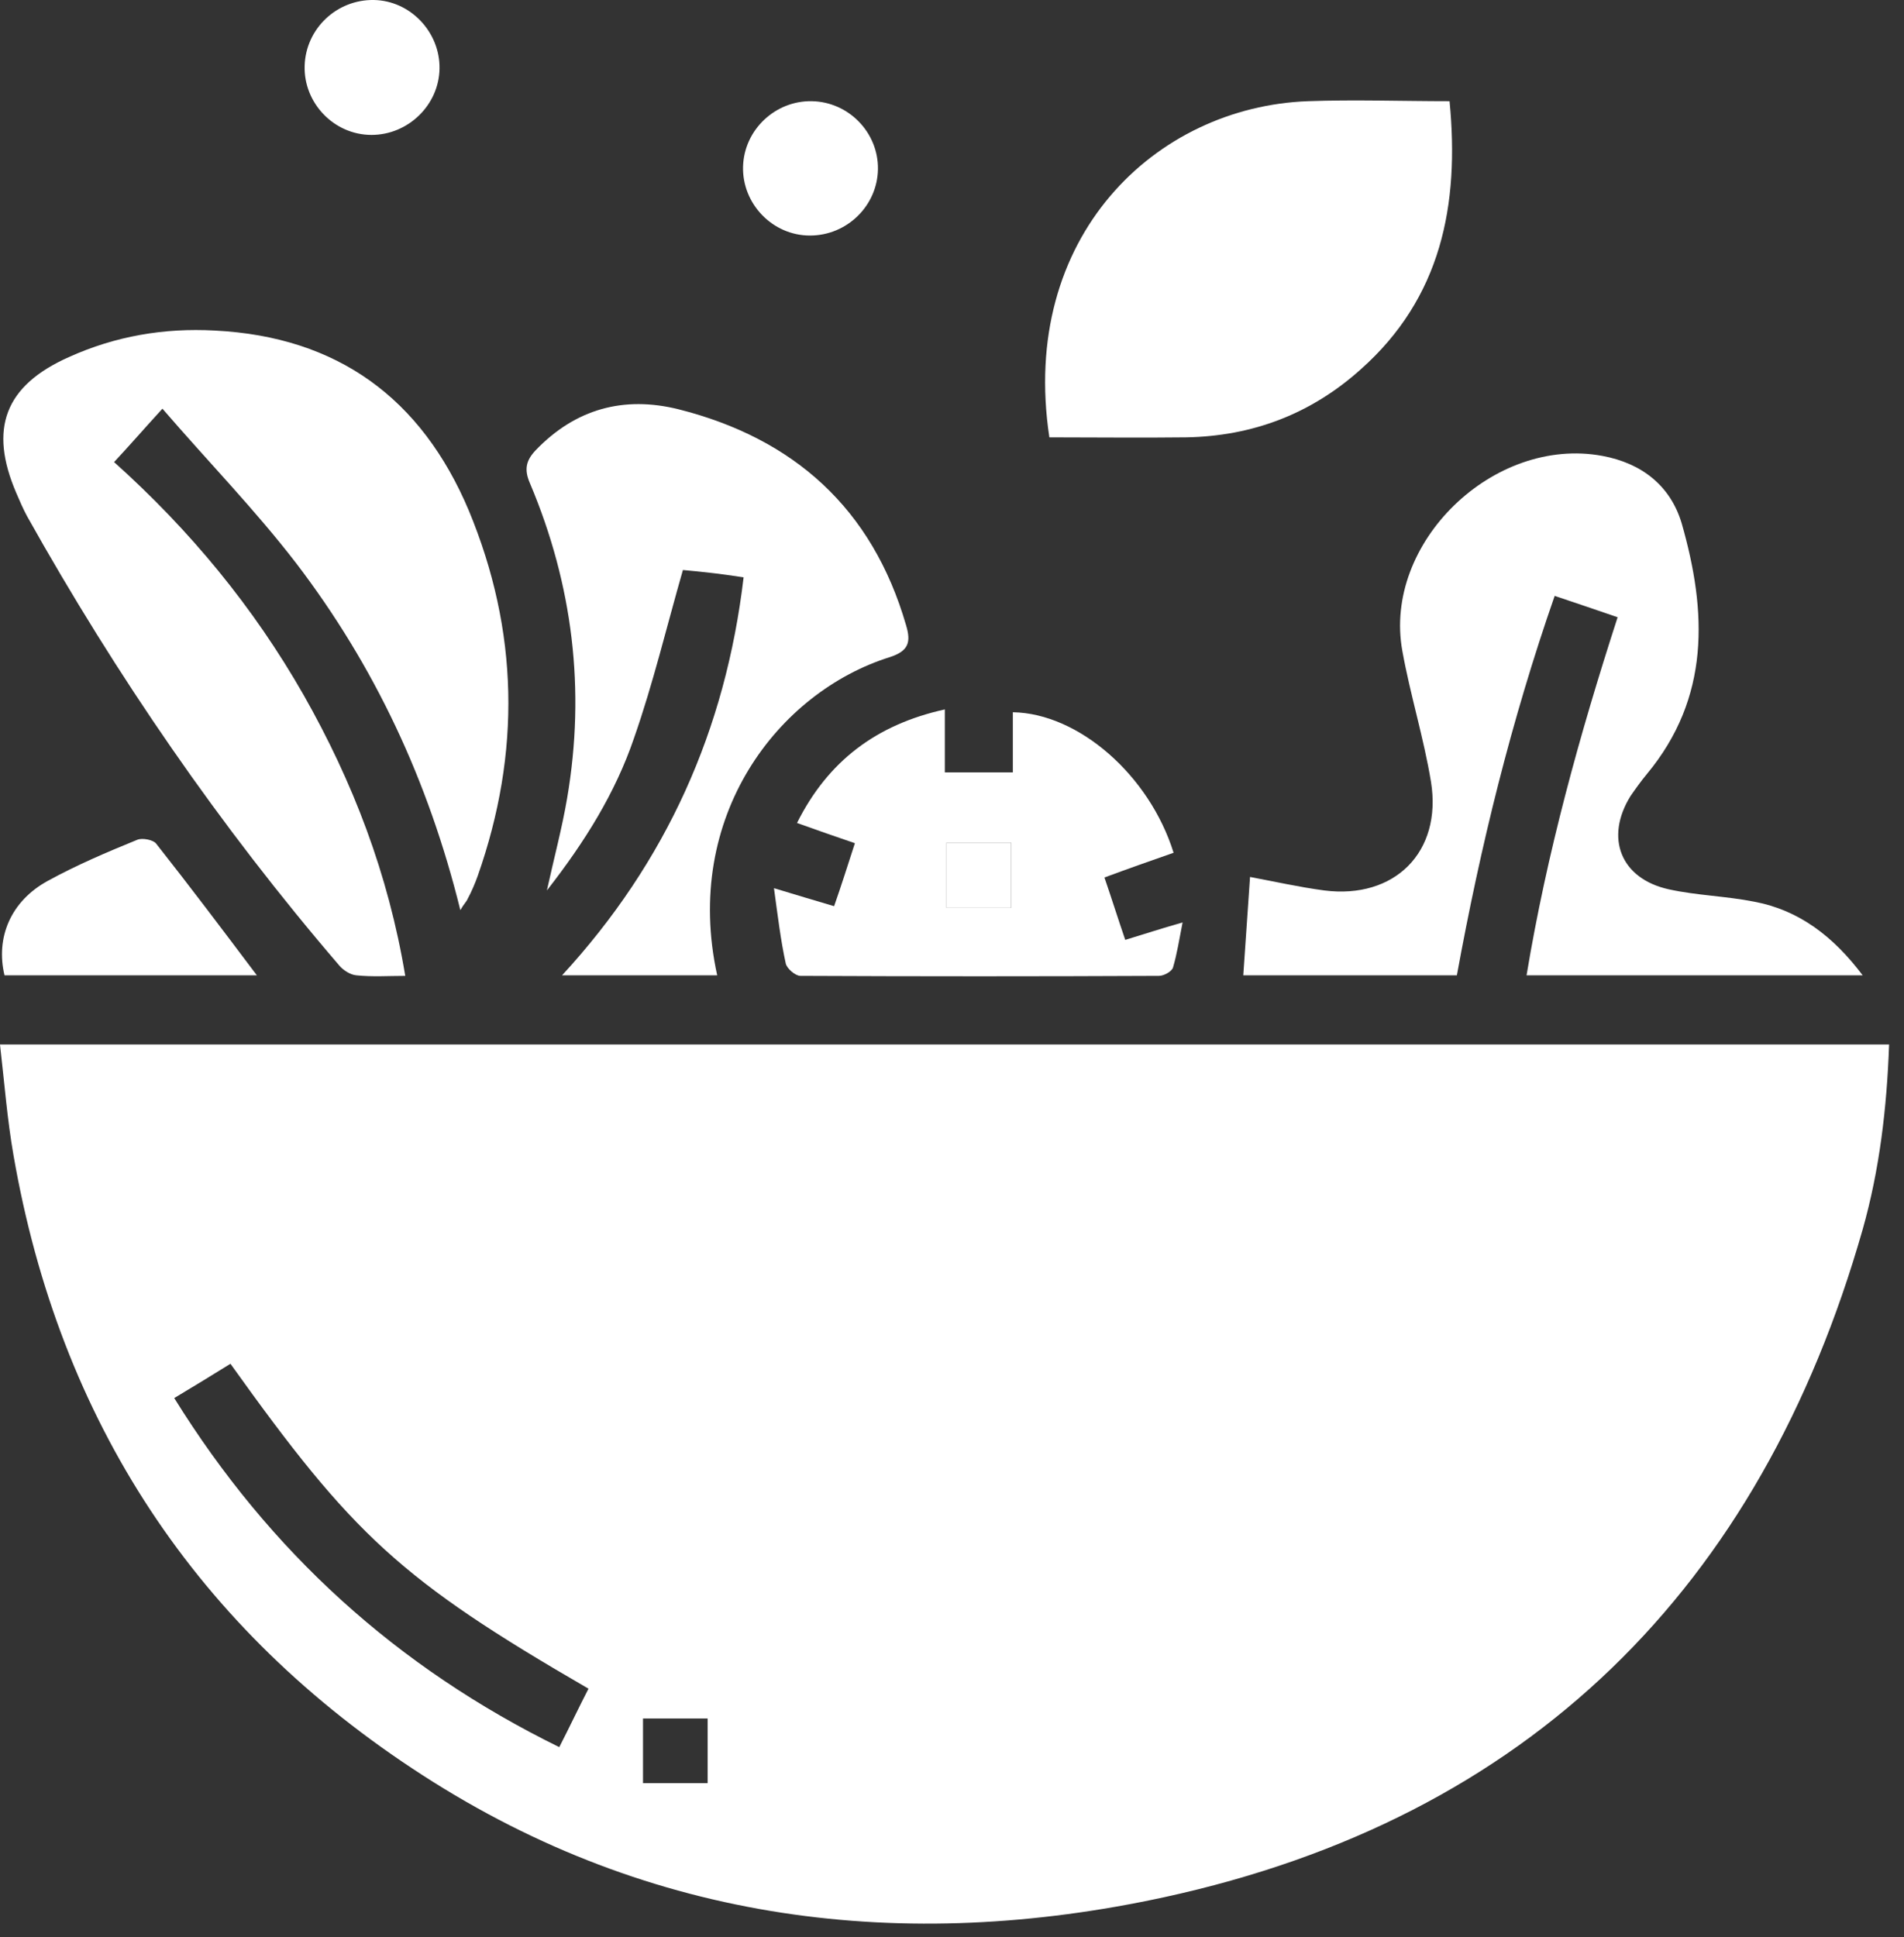
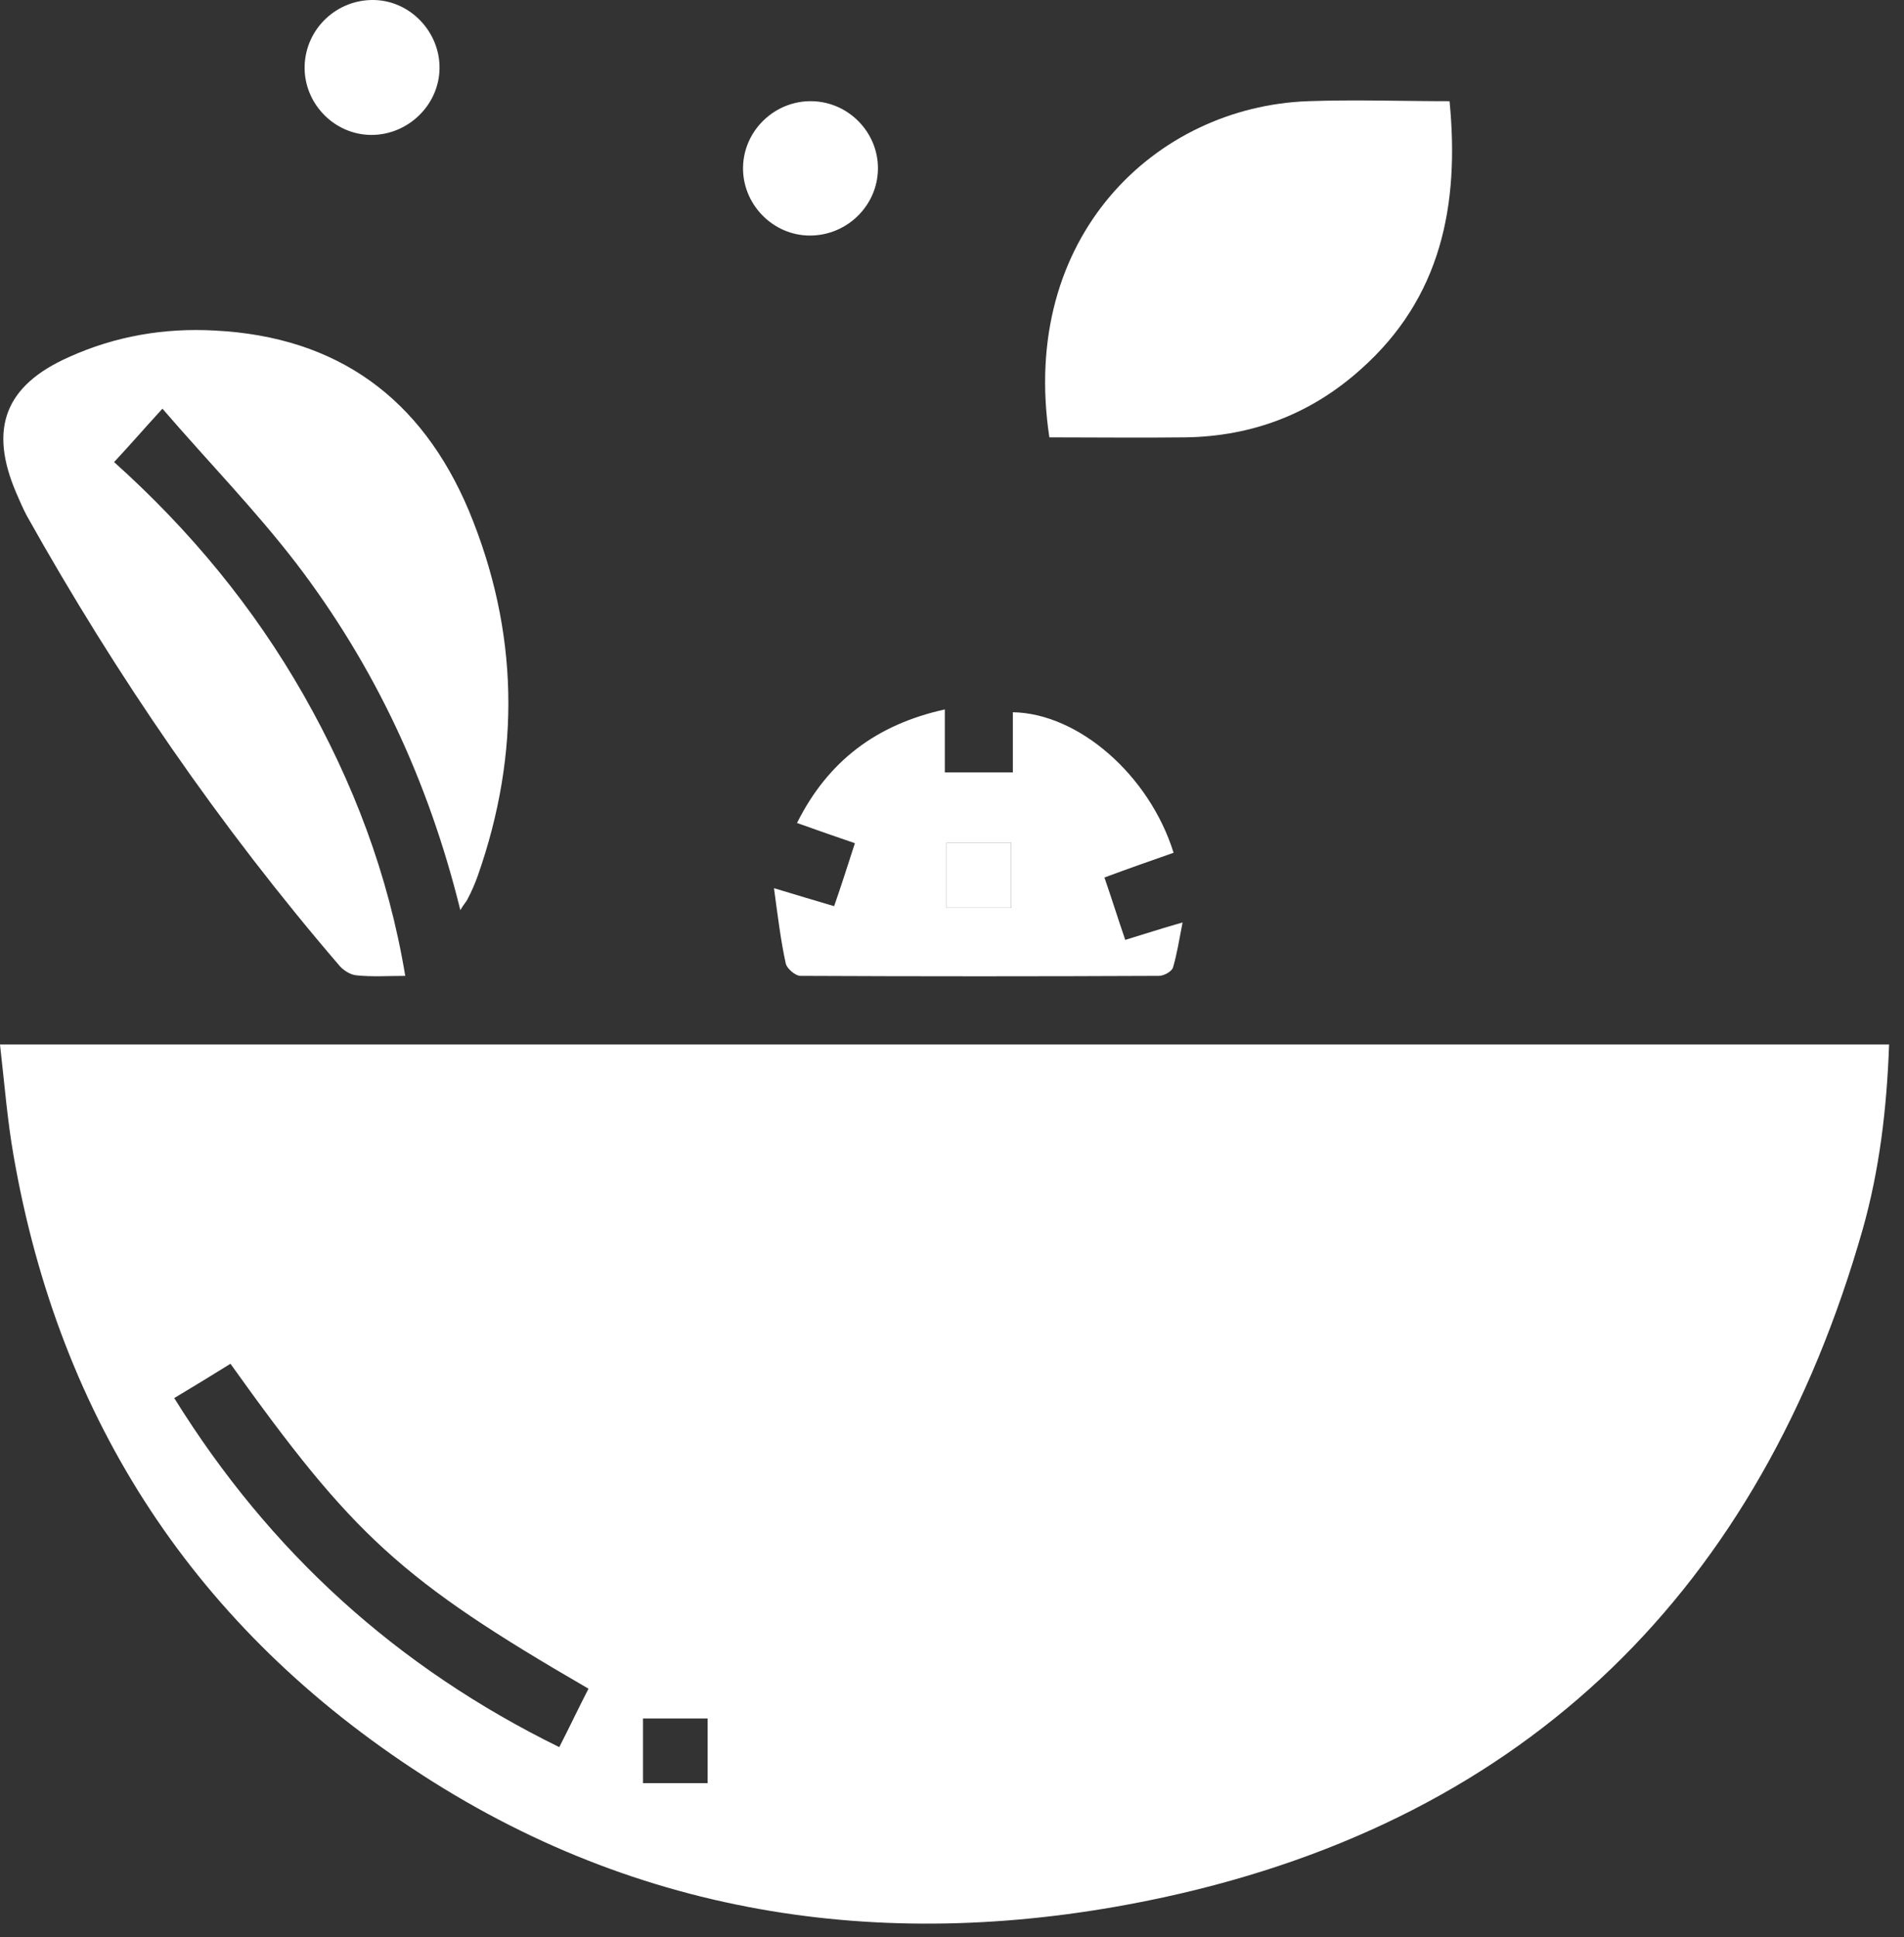
<svg xmlns="http://www.w3.org/2000/svg" width="115" height="117" viewBox="0 0 115 117" fill="none">
  <rect x="0" y="0" width="115" height="117" fill="#333333" stroke="none" />
  <path d="M0 63.077C38.158 63.077 76.078 63.077 114.1 63.077C113.964 66.913 113.523 70.648 112.504 74.246C106.326 95.905 92.339 109.79 70.307 114.577C54.657 117.971 39.346 116.138 25.529 107.21C11.848 98.383 3.599 85.823 0.815 69.765C0.441 67.626 0.272 65.454 0 63.077ZM35.544 101.982C24.171 95.396 21.32 92.714 13.919 82.36C12.832 83.039 11.712 83.718 10.524 84.431C16.295 93.732 23.968 100.692 33.779 105.512C34.39 104.324 34.933 103.17 35.544 101.982ZM38.837 107.685C40.229 107.685 41.519 107.685 42.741 107.685C42.741 106.293 42.741 105.037 42.741 103.781C41.383 103.781 40.127 103.781 38.837 103.781C38.837 105.071 38.837 106.327 38.837 107.685Z" fill="white" />
  <path d="M27.804 54.963C25.869 47.121 22.61 40.196 17.891 34.017C15.412 30.792 12.561 27.872 9.811 24.681C8.691 25.903 7.842 26.888 6.891 27.906C11.475 32.014 15.311 36.665 18.332 41.961C21.32 47.223 23.458 52.79 24.477 58.935C23.458 58.935 22.474 59.003 21.523 58.901C21.15 58.867 20.742 58.595 20.505 58.324C13.274 49.905 7.027 40.807 1.629 31.165C1.392 30.724 1.188 30.249 0.984 29.773C-0.679 25.903 0.272 23.289 4.176 21.558C6.959 20.302 9.913 19.793 12.968 19.962C20.403 20.336 25.461 24.07 28.313 30.826C31.334 38.091 31.47 45.458 28.856 52.892C28.686 53.367 28.483 53.843 28.245 54.284C28.177 54.454 28.041 54.556 27.804 54.963Z" fill="white" />
-   <path d="M112.504 58.901C105.647 58.901 98.993 58.901 92.203 58.901C93.425 51.535 95.394 44.406 97.703 37.276C96.413 36.835 95.225 36.428 93.901 35.986C91.287 43.489 89.419 51.093 87.994 58.901C83.648 58.901 79.337 58.901 75.093 58.901C75.229 56.932 75.365 54.997 75.501 52.961C76.96 53.232 78.454 53.572 79.982 53.775C84.225 54.318 87.111 51.467 86.432 47.223C85.991 44.541 85.176 41.961 84.701 39.313C83.512 32.795 90.2 26.311 96.786 27.533C99.163 27.975 100.894 29.332 101.573 31.607C103.101 36.937 103.304 42.131 99.468 46.748C99.129 47.155 98.789 47.631 98.484 48.072C96.922 50.584 97.873 53.062 100.792 53.707C102.489 54.081 104.255 54.115 105.952 54.454C108.668 54.963 110.739 56.559 112.504 58.901Z" fill="white" />
  <path d="M87.552 6.111C88.163 12.391 87.043 17.993 82.189 22.304C79.201 24.986 75.671 26.344 71.631 26.412C68.881 26.446 66.131 26.412 63.381 26.412C61.548 14.292 69.797 6.45 78.998 6.111C81.815 6.009 84.667 6.111 87.552 6.111Z" fill="white" />
-   <path d="M43.318 58.901C40.195 58.901 37.173 58.901 33.948 58.901C40.263 52.043 43.827 44.066 44.913 34.866C44.2 34.764 43.556 34.662 42.91 34.594C42.299 34.526 41.654 34.458 41.247 34.424C40.263 37.853 39.448 41.282 38.294 44.575C37.173 47.868 35.34 50.821 33.032 53.775C33.473 51.772 33.948 50.007 34.254 48.207C35.374 41.655 34.593 35.307 32.013 29.196C31.64 28.348 31.775 27.804 32.352 27.193C34.763 24.681 37.682 23.9 40.975 24.715C47.969 26.48 52.688 30.724 54.724 37.751C55.03 38.77 54.894 39.313 53.74 39.686C47.018 41.791 41.213 49.294 43.318 58.901Z" fill="white" />
  <path d="M46.747 53.638C48.206 54.08 49.225 54.385 50.379 54.725C50.82 53.469 51.194 52.28 51.635 50.922C50.447 50.515 49.361 50.142 48.139 49.7C50.006 45.966 52.925 43.759 57.067 42.843C57.067 44.133 57.067 45.355 57.067 46.645C58.493 46.645 59.749 46.645 61.175 46.645C61.175 45.423 61.175 44.235 61.175 43.013C65.147 43.08 69.424 46.815 70.884 51.5C69.526 51.975 68.168 52.45 66.708 52.993C67.15 54.283 67.523 55.471 67.964 56.761C69.085 56.422 70.103 56.083 71.427 55.709C71.223 56.762 71.088 57.61 70.85 58.425C70.782 58.663 70.307 58.934 70.001 58.934C62.77 58.968 55.573 58.968 48.342 58.934C48.037 58.934 47.527 58.493 47.459 58.187C47.154 56.795 46.984 55.37 46.747 53.638ZM57.169 50.889C57.169 52.28 57.169 53.536 57.169 54.827C58.527 54.827 59.817 54.827 61.073 54.827C61.073 53.469 61.073 52.178 61.073 50.889C59.749 50.889 58.493 50.889 57.169 50.889Z" fill="white" />
-   <path d="M15.514 58.901C10.32 58.901 5.296 58.901 0.272 58.901C-0.272 56.626 0.645 54.419 2.886 53.197C4.617 52.247 6.45 51.466 8.283 50.719C8.589 50.583 9.268 50.719 9.438 50.957C11.475 53.537 13.444 56.151 15.514 58.901Z" fill="white" />
  <path d="M26.547 4.142C26.513 6.349 24.646 8.148 22.44 8.148C20.165 8.148 18.332 6.213 18.4 3.972C18.468 1.732 20.335 -0.033 22.575 0C24.782 0.034 26.581 1.936 26.547 4.142Z" fill="white" />
  <path d="M53.027 10.219C52.993 12.425 51.16 14.225 48.92 14.225C46.645 14.225 44.812 12.289 44.88 10.049C44.948 7.842 46.815 6.077 49.021 6.111C51.262 6.145 53.061 8.012 53.027 10.219Z" fill="white" />
-   <path d="M57.169 50.889C58.493 50.889 59.749 50.889 61.073 50.889C61.073 52.179 61.073 53.469 61.073 54.827C59.783 54.827 58.493 54.827 57.169 54.827C57.169 53.537 57.169 52.281 57.169 50.889Z" fill="white" />
+   <path d="M57.169 50.889C58.493 50.889 59.749 50.889 61.073 50.889C61.073 52.179 61.073 53.469 61.073 54.827C59.783 54.827 58.493 54.827 57.169 54.827C57.169 53.537 57.169 52.281 57.169 50.889" fill="white" />
</svg>